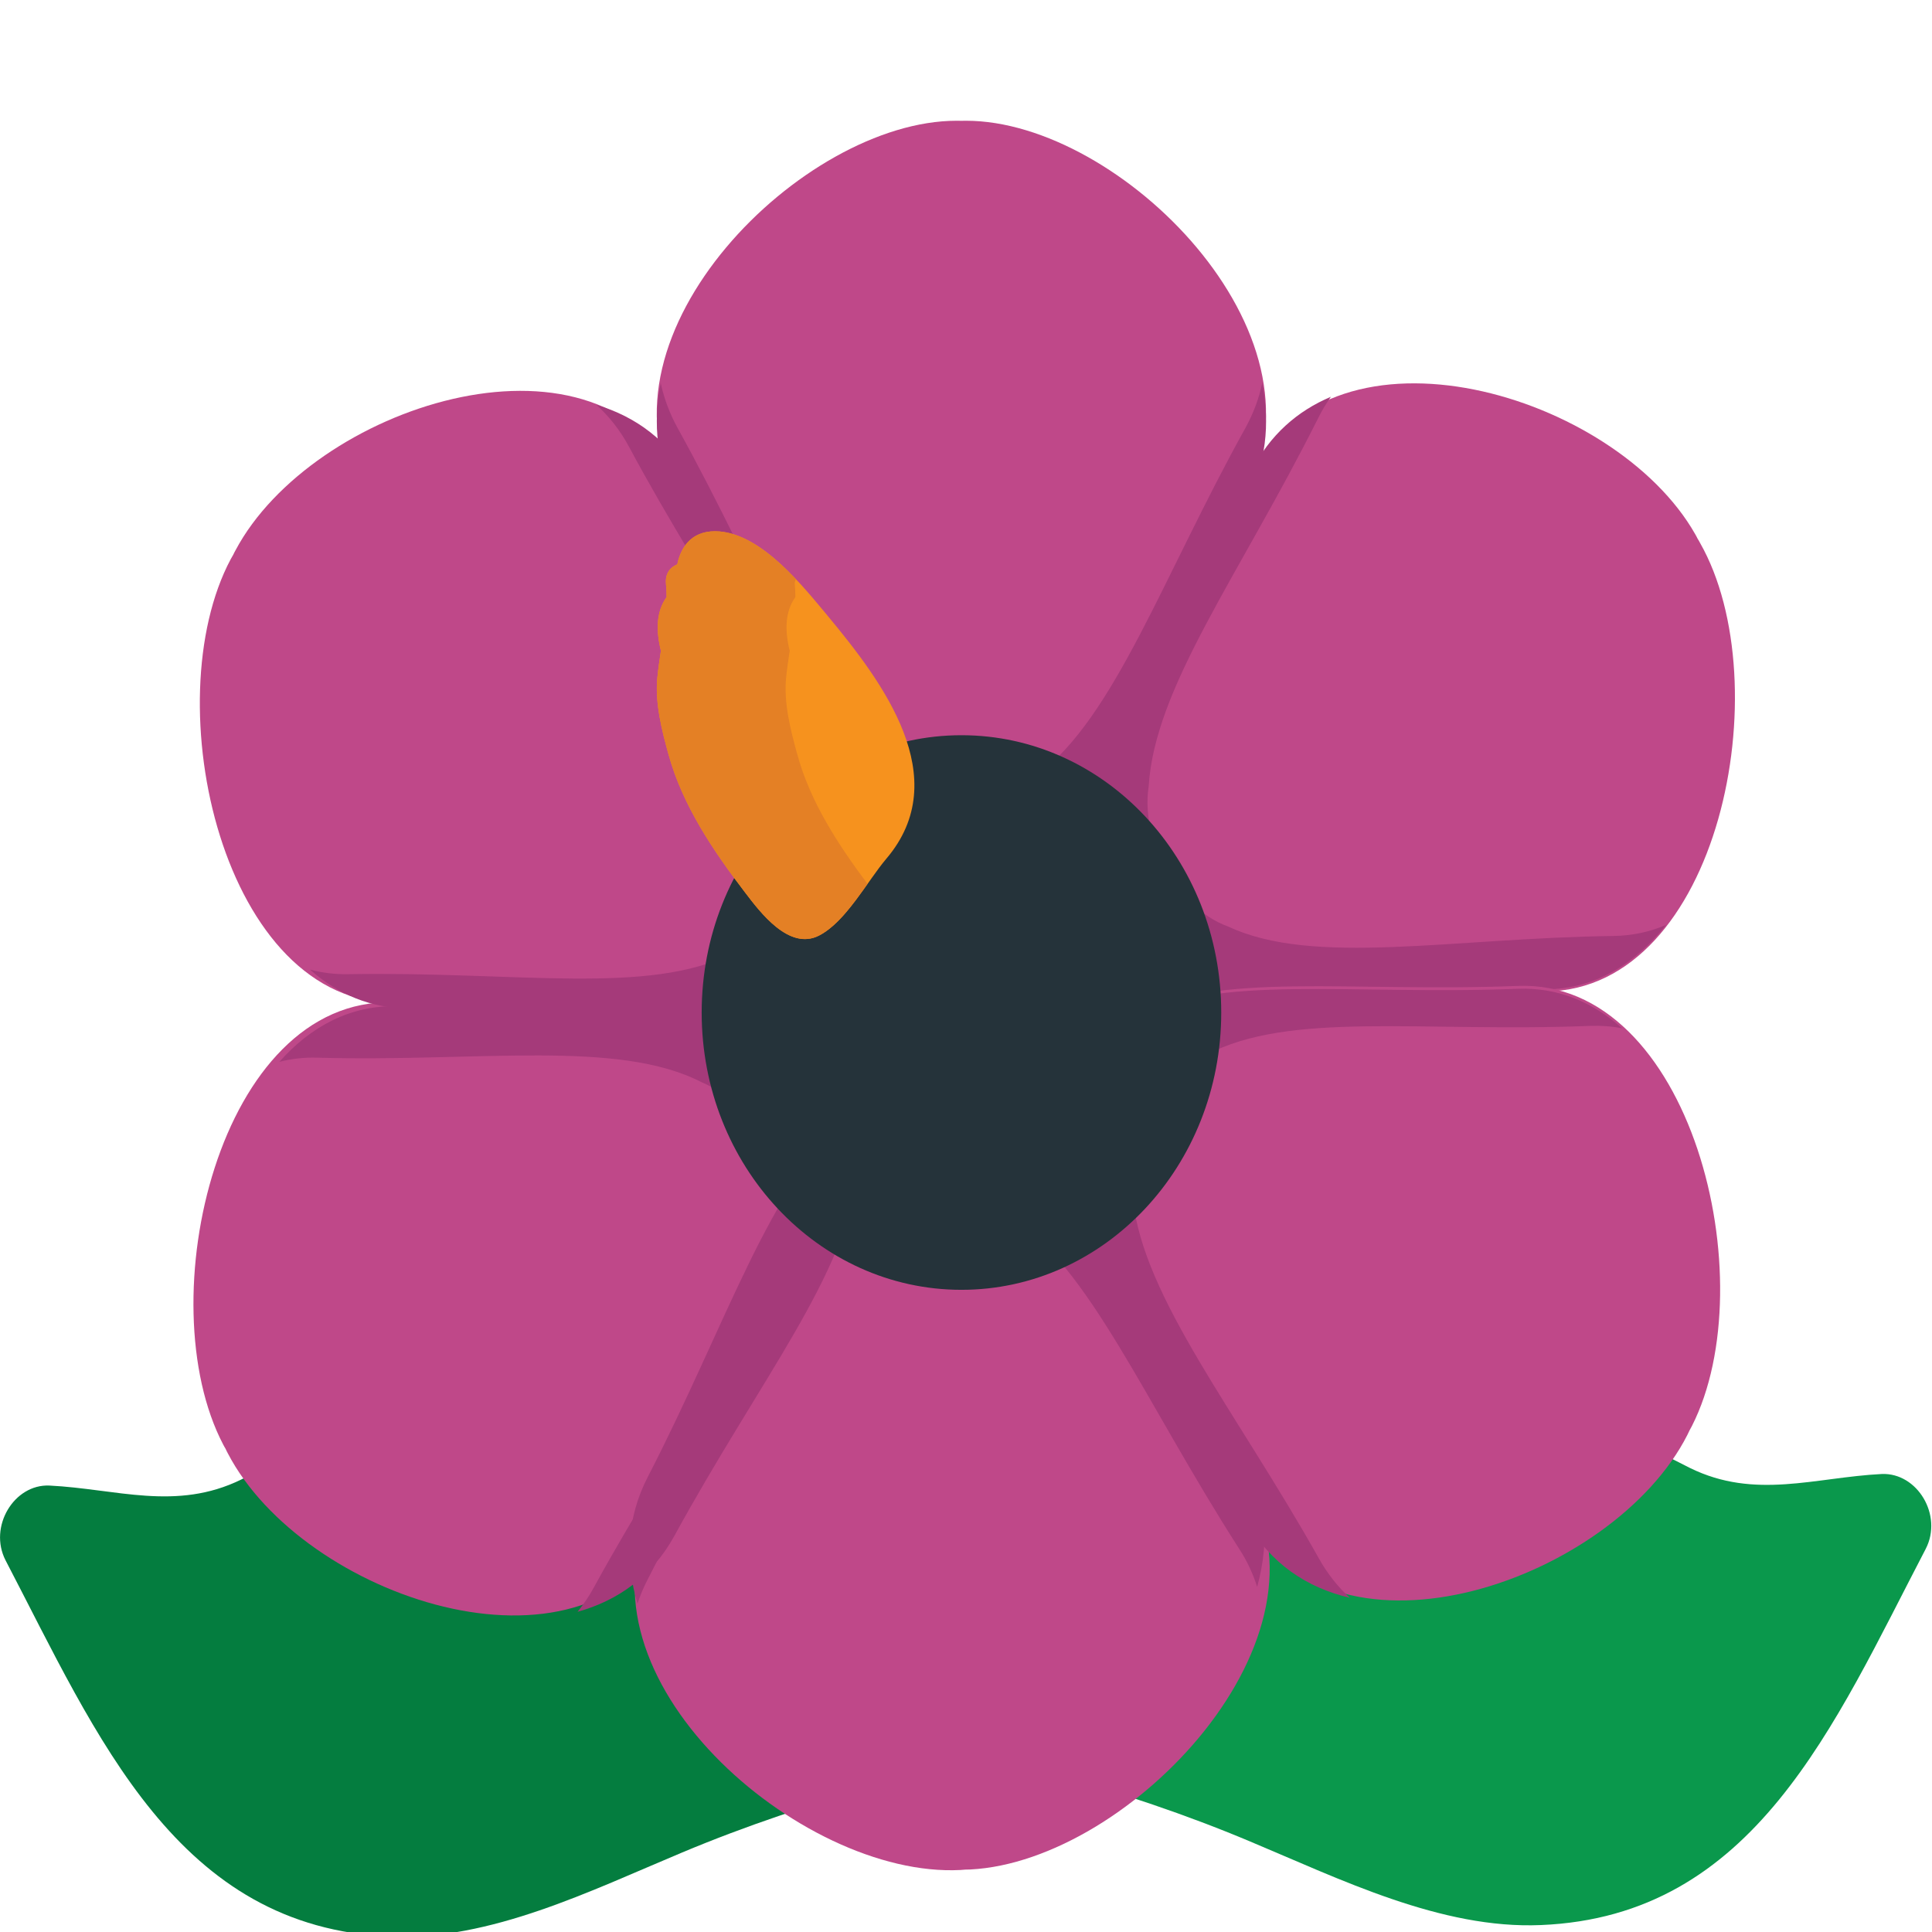
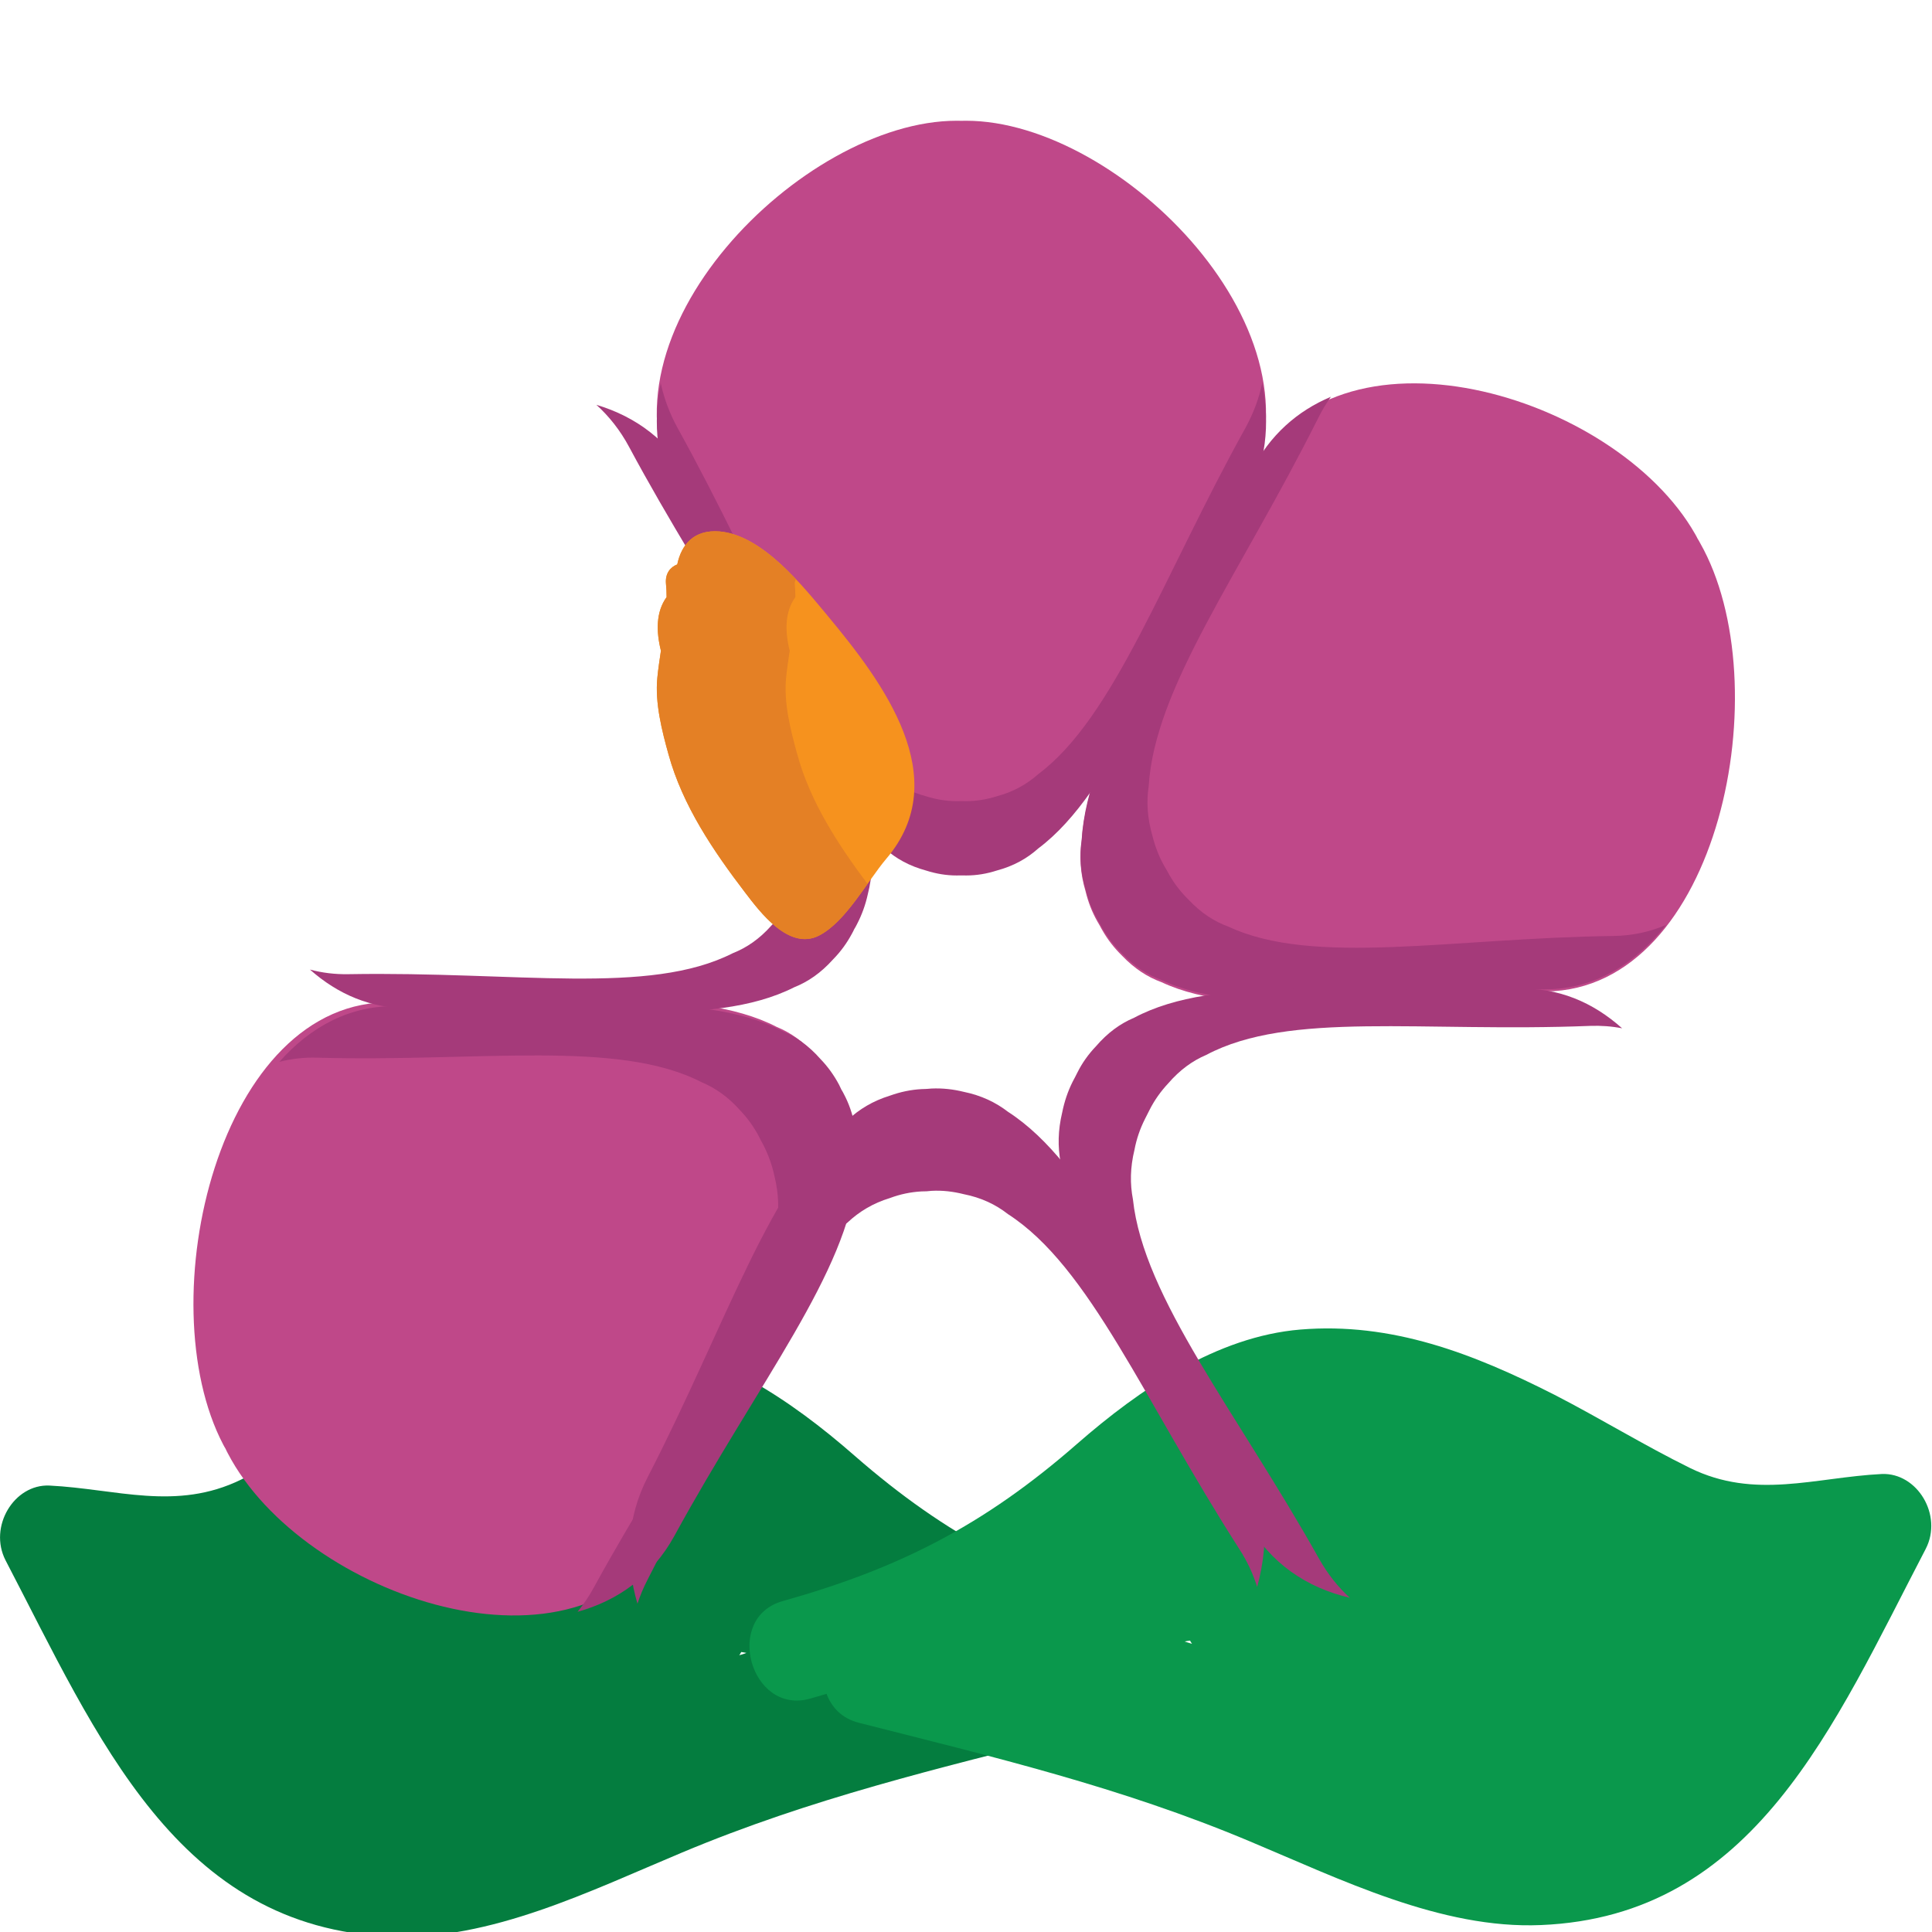
<svg xmlns="http://www.w3.org/2000/svg" xmlns:ns1="http://www.inkscape.org/namespaces/inkscape" xmlns:ns2="http://sodipodi.sourceforge.net/DTD/sodipodi-0.dtd" version="1.1" id="Layer_1" x="0px" y="0px" width="64px" height="64px" viewBox="0 0 64 64" enable-background="new 0 0 64 64" xml:space="preserve" ns1:version="0.48.5 r10040" ns2:docname="1F33A.svg" ns1:export-filename="D:\TESTINGEMOJI\SVGTEST\1F33A.png" ns1:export-xdpi="90" ns1:export-ydpi="90">
  <defs id="defs3433" />
  <ns2:namedview pagecolor="#ffffff" bordercolor="#666666" borderopacity="1" objecttolerance="10" gridtolerance="10" guidetolerance="10" ns1:pageopacity="0" ns1:pageshadow="2" ns1:window-width="640" ns1:window-height="480" id="namedview3431" showgrid="false" ns1:zoom="3.6875" ns1:cx="32" ns1:cy="32" ns1:window-x="489" ns1:window-y="204" ns1:window-maximized="0" ns1:current-layer="Layer_1" />
  <g id="g3391" transform="translate(0,4)">
    <g id="g3393">
      <path d="m 38.043,49.414 c -3.834,-1.076 -6.653,-2.5 -9.743,-5.2 -2.084,-1.823 -4.64,-3.564 -7.401,-3.792 -3.025,-0.247 -5.715,0.79 -8.411,2.161 -1.518,0.777 -2.971,1.679 -4.494,2.427 -2.157,1.058 -4.141,0.31 -6.356,0.201 -1.171,-0.053 -2.026,1.36 -1.455,2.475 3.057,5.861 5.671,12.175 12.747,12.465 3.305,0.143 6.649,-1.523 9.653,-2.779 4.283,-1.798 8.497,-2.795 12.947,-3.924 0.562,-0.146 0.898,-0.515 1.066,-0.957 0.182,0.056 0.365,0.104 0.545,0.161 1.965,0.554 2.887,-2.686 0.902,-3.238 z m -13.554,1.417 c 0.023,-0.033 0.048,-0.066 0.065,-0.106 0.061,0.006 0.119,0.023 0.171,0.029 -0.077,0.035 -0.16,0.055 -0.236,0.077 z" id="path3395" ns1:connector-curvature="0" style="fill:#047d3f" />
      <path d="m 26.833,52.27 c 0.182,-0.053 0.368,-0.106 0.548,-0.159 0.165,0.441 0.504,0.813 1.064,0.957 4.45,1.131 8.666,2.126 12.949,3.926 3.004,1.257 6.344,2.918 9.65,2.776 7.076,-0.291 9.693,-6.605 12.749,-12.463 0.574,-1.116 -0.282,-2.526 -1.455,-2.479 -2.214,0.112 -4.199,0.859 -6.354,-0.199 -1.523,-0.75 -2.98,-1.648 -4.494,-2.427 -2.698,-1.369 -5.389,-2.409 -8.413,-2.159 -2.762,0.229 -5.315,1.968 -7.401,3.79 -3.088,2.7 -5.907,4.126 -9.741,5.203 -1.987,0.552 -1.067,3.787 0.898,3.234 z m 12.412,-1.894 c 0.061,-0.009 0.116,-0.025 0.177,-0.029 0.018,0.037 0.04,0.07 0.065,0.106 -0.077,-0.027 -0.161,-0.044 -0.242,-0.077 z" id="path3397" ns1:connector-curvature="0" style="fill:#0a984c" />
-       <path d="m 31.814,57.946 c 0.056,-0.002 0.11,-0.008 0.167,-0.013 0.052,0 0.109,-0.004 0.165,-0.004 5.318,-0.275 12.36,-7.726 9.072,-12.851 -3.191,-4.973 -4.952,-9.34 -7.658,-11.089 -0.414,-0.318 -0.889,-0.542 -1.47,-0.661 -0.349,-0.088 -0.703,-0.125 -1.06,-0.106 -0.059,0.004 -0.111,0.007 -0.167,0.013 -0.057,0 -0.109,0.002 -0.167,0.006 -0.357,0.015 -0.704,0.093 -1.045,0.212 -0.569,0.18 -1.022,0.451 -1.4,0.809 -2.544,2.021 -4.02,6.785 -6.624,11.824 -2.815,5.441 4.865,12.135 10.187,11.86 z" id="path3399" ns1:connector-curvature="0" style="fill:#bf4889" />
      <path d="M 32.006,0 C 31.952,0 31.9,0 31.849,0.002 31.795,0 31.741,0 31.686,0 26.582,0 19.515,7.08 22.443,12.366 c 2.841,5.136 4.333,9.583 6.856,11.471 0.378,0.339 0.828,0.585 1.375,0.738 0.33,0.103 0.667,0.157 1.011,0.157 0.055,0 0.109,0 0.163,0 0.05,0 0.103,0 0.157,0 0.343,0 0.68,-0.054 1.012,-0.157 0.552,-0.152 0.999,-0.399 1.378,-0.738 2.521,-1.888 4.143,-6.57 6.855,-11.471 C 44.182,7.08 37.114,0 32.006,0 z" id="path3401" ns1:connector-curvature="0" style="fill:#bf4889" />
      <path d="m 41.258,10.173 c -2.72,4.897 -4.34,9.582 -6.862,11.469 -0.379,0.336 -0.824,0.589 -1.378,0.736 -0.328,0.104 -0.667,0.161 -1.009,0.161 -0.055,0 -0.109,0 -0.159,-0.002 -0.052,0.002 -0.106,0.002 -0.163,0.002 -0.34,0 -0.677,-0.057 -1.009,-0.161 -0.55,-0.146 -0.999,-0.399 -1.374,-0.736 -2.521,-1.887 -4.015,-6.337 -6.86,-11.469 -0.263,-0.479 -0.445,-0.972 -0.556,-1.476 -0.268,1.333 -0.14,2.686 0.556,3.936 2.845,5.136 4.34,9.583 6.86,11.471 0.375,0.339 0.824,0.585 1.374,0.734 0.332,0.106 0.669,0.163 1.009,0.163 0.057,0 0.111,0 0.163,-0.002 0.05,0.002 0.104,0.002 0.159,0.002 0.343,0 0.681,-0.057 1.009,-0.163 0.554,-0.148 0.999,-0.395 1.378,-0.734 2.522,-1.888 4.143,-6.572 6.862,-11.471 0.689,-1.25 0.821,-2.603 0.554,-3.936 -0.107,0.504 -0.293,0.998 -0.554,1.476 z" id="path3403" ns1:connector-curvature="0" style="fill:#a53a7a" />
      <path d="M 56.316,13.984 C 56.293,13.938 56.263,13.888 56.234,13.842 56.207,13.79 56.184,13.741 56.155,13.694 53.507,9.035 44.169,6.255 41.456,11.669 c -2.634,5.259 -5.422,8.93 -5.625,12.213 -0.075,0.521 -0.044,1.06 0.128,1.637 0.086,0.357 0.215,0.694 0.395,1.01 0.027,0.048 0.055,0.096 0.084,0.144 0.022,0.048 0.052,0.094 0.079,0.144 0.18,0.316 0.399,0.594 0.654,0.843 0.405,0.424 0.836,0.704 1.303,0.875 2.821,1.319 7.412,0.372 12.744,0.308 5.75,-0.072 7.751,-10.198 5.098,-14.859 z" id="path3405" ns1:connector-curvature="0" style="fill:#bf4889" />
      <path d="m 53.434,27.006 c -5.33,0.067 -9.921,1.012 -12.74,-0.31 -0.469,-0.169 -0.903,-0.451 -1.303,-0.874 -0.255,-0.249 -0.477,-0.527 -0.656,-0.842 -0.029,-0.048 -0.052,-0.096 -0.081,-0.148 -0.025,-0.044 -0.057,-0.09 -0.084,-0.142 -0.178,-0.312 -0.307,-0.652 -0.396,-1.008 -0.166,-0.577 -0.201,-1.12 -0.122,-1.637 0.199,-3.282 2.987,-6.954 5.623,-12.211 0.121,-0.249 0.264,-0.475 0.412,-0.69 -1.104,0.466 -2.025,1.262 -2.63,2.46 -2.634,5.259 -5.422,8.93 -5.625,12.211 -0.075,0.519 -0.044,1.058 0.128,1.635 0.086,0.357 0.215,0.694 0.395,1.01 0.027,0.048 0.055,0.096 0.084,0.144 0.022,0.048 0.052,0.096 0.079,0.148 0.18,0.312 0.399,0.591 0.654,0.838 0.405,0.424 0.836,0.704 1.303,0.875 2.821,1.321 7.412,0.372 12.744,0.308 1.631,-0.017 2.958,-0.849 3.968,-2.132 -0.541,0.232 -1.126,0.357 -1.753,0.365 z" id="path3407" ns1:connector-curvature="0" style="fill:#a53a7a" />
-       <path d="m 55.894,43.538 c 0.023,-0.048 0.048,-0.101 0.073,-0.152 0.027,-0.048 0.055,-0.099 0.079,-0.146 2.436,-4.795 -0.022,-14.805 -5.769,-14.58 -5.583,0.22 -9.954,-0.5 -12.713,0.966 -0.46,0.194 -0.876,0.495 -1.261,0.938 -0.247,0.263 -0.454,0.552 -0.614,0.876 -0.029,0.05 -0.051,0.102 -0.078,0.15 -0.026,0.046 -0.05,0.098 -0.077,0.148 -0.163,0.32 -0.277,0.665 -0.349,1.029 -0.141,0.585 -0.148,1.124 -0.053,1.643 0.354,3.267 3.433,7.021 6.171,11.904 2.956,5.27 12.153,2.017 14.591,-2.776 z" id="path3409" ns1:connector-curvature="0" style="fill:#bf4889" />
      <path d="m 43.697,47.638 c -2.738,-4.883 -5.817,-8.64 -6.167,-11.906 -0.1,-0.517 -0.092,-1.058 0.051,-1.644 0.068,-0.361 0.186,-0.702 0.351,-1.028 0.027,-0.05 0.049,-0.101 0.075,-0.148 0.025,-0.048 0.049,-0.098 0.075,-0.148 0.163,-0.322 0.37,-0.612 0.615,-0.874 0.382,-0.443 0.803,-0.75 1.263,-0.945 2.755,-1.463 7.132,-0.74 12.715,-0.961 0.363,-0.013 0.715,0.013 1.06,0.08 -0.962,-0.861 -2.119,-1.361 -3.457,-1.309 -5.583,0.217 -9.954,-0.506 -12.713,0.961 -0.46,0.194 -0.876,0.498 -1.261,0.945 -0.247,0.259 -0.454,0.547 -0.616,0.872 -0.027,0.048 -0.049,0.098 -0.076,0.15 -0.026,0.048 -0.05,0.094 -0.077,0.146 -0.163,0.324 -0.277,0.665 -0.349,1.026 -0.141,0.59 -0.148,1.131 -0.053,1.646 0.354,3.267 3.433,7.023 6.171,11.908 0.777,1.388 1.996,2.19 3.409,2.519 -0.389,-0.357 -0.73,-0.782 -1.016,-1.29 z" id="path3411" ns1:connector-curvature="0" style="fill:#a53a7a" />
      <path d="m 7.391,43.848 c 0.027,0.048 0.05,0.096 0.082,0.146 0.023,0.048 0.046,0.101 0.073,0.148 2.483,4.766 11.716,7.913 14.617,2.612 2.817,-5.152 5.729,-8.71 6.049,-11.979 0.09,-0.514 0.077,-1.055 -0.069,-1.643 -0.073,-0.361 -0.192,-0.7 -0.361,-1.022 -0.025,-0.052 -0.05,-0.098 -0.078,-0.148 -0.025,-0.05 -0.052,-0.098 -0.075,-0.148 -0.167,-0.322 -0.378,-0.61 -0.625,-0.87 -0.389,-0.437 -0.811,-0.736 -1.271,-0.924 -2.774,-1.434 -7.394,-0.669 -12.722,-0.815 -5.75,-0.159 -8.105,9.879 -5.62,14.643 z" id="path3413" ns1:connector-curvature="0" style="fill:#bf4889" />
      <path d="m 28.311,33.261 c -0.071,-0.362 -0.19,-0.707 -0.359,-1.024 -0.025,-0.05 -0.052,-0.101 -0.082,-0.146 -0.023,-0.05 -0.046,-0.103 -0.071,-0.15 -0.169,-0.32 -0.378,-0.61 -0.625,-0.865 -0.391,-0.443 -0.813,-0.74 -1.273,-0.928 -2.771,-1.434 -7.389,-0.669 -12.724,-0.817 -1.572,-0.042 -2.889,0.677 -3.923,1.844 0.399,-0.103 0.824,-0.153 1.265,-0.138 5.333,0.148 9.952,-0.617 12.726,0.815 0.456,0.19 0.878,0.487 1.269,0.926 0.249,0.259 0.456,0.548 0.625,0.867 0.025,0.053 0.048,0.099 0.076,0.15 0.025,0.049 0.052,0.097 0.079,0.146 0.163,0.322 0.284,0.663 0.362,1.022 0.142,0.585 0.157,1.125 0.067,1.643 -0.316,3.27 -3.234,6.829 -6.049,11.978 -0.161,0.297 -0.345,0.562 -0.542,0.809 1.33,-0.369 2.467,-1.17 3.205,-2.51 2.815,-5.15 5.729,-8.708 6.047,-11.981 0.09,-0.519 0.075,-1.06 -0.073,-1.641 z" id="path3415" ns1:connector-curvature="0" style="fill:#a53a7a" />
-       <path d="m 7.803,14.227 c -0.027,0.048 -0.054,0.098 -0.077,0.15 -0.027,0.046 -0.057,0.096 -0.082,0.144 -2.527,4.741 -0.259,14.801 5.495,14.697 5.583,-0.098 9.943,0.715 12.728,-0.692 0.46,-0.184 0.887,-0.479 1.279,-0.911 0.249,-0.259 0.46,-0.542 0.629,-0.861 0.029,-0.052 0.052,-0.101 0.077,-0.153 0.032,-0.046 0.055,-0.092 0.084,-0.144 0.167,-0.318 0.288,-0.658 0.366,-1.02 0.155,-0.583 0.171,-1.123 0.085,-1.639 C 28.093,20.523 25.084,16.701 22.44,11.76 19.585,6.428 10.326,9.486 7.803,14.227 z" id="path3417" ns1:connector-curvature="0" style="fill:#bf4889" />
      <path d="M 28.827,23.971 C 28.541,20.7 25.527,16.879 22.885,11.937 22.174,10.605 21.06,9.799 19.756,9.41 c 0.42,0.381 0.79,0.845 1.087,1.401 2.648,4.943 5.659,8.764 5.949,12.036 0.087,0.521 0.067,1.058 -0.086,1.643 -0.075,0.357 -0.199,0.698 -0.366,1.018 -0.027,0.048 -0.054,0.098 -0.083,0.148 -0.023,0.05 -0.048,0.096 -0.075,0.146 -0.169,0.322 -0.38,0.606 -0.631,0.861 -0.391,0.439 -0.815,0.731 -1.279,0.914 -2.782,1.409 -7.145,0.596 -12.728,0.694 -0.447,0.008 -0.872,-0.044 -1.277,-0.153 0.922,0.817 2.03,1.302 3.313,1.279 5.587,-0.103 9.948,0.713 12.732,-0.694 0.462,-0.184 0.884,-0.477 1.279,-0.916 0.249,-0.253 0.46,-0.539 0.631,-0.859 0.029,-0.048 0.052,-0.101 0.075,-0.148 0.031,-0.048 0.056,-0.094 0.082,-0.146 0.169,-0.322 0.292,-0.659 0.37,-1.02 0.149,-0.585 0.168,-1.124 0.078,-1.643 z" id="path3419" ns1:connector-curvature="0" style="fill:#a53a7a" />
      <path d="m 21.458,48.316 c 2.601,-5.037 4.083,-9.806 6.624,-11.824 0.378,-0.355 0.832,-0.632 1.403,-0.807 0.338,-0.126 0.688,-0.199 1.045,-0.218 0.054,0 0.111,-0.004 0.165,-0.004 0.055,-0.005 0.111,-0.011 0.166,-0.015 0.357,-0.02 0.712,0.022 1.062,0.11 0.582,0.115 1.058,0.341 1.467,0.661 2.711,1.749 4.467,6.109 7.661,11.091 0.264,0.405 0.458,0.827 0.594,1.258 0.437,-1.593 0.328,-3.213 -0.594,-4.648 -3.194,-4.977 -4.95,-9.342 -7.661,-11.091 -0.409,-0.315 -0.886,-0.542 -1.467,-0.661 -0.349,-0.086 -0.704,-0.125 -1.062,-0.109 -0.055,0.004 -0.111,0.008 -0.166,0.013 -0.054,0 -0.111,0.006 -0.165,0.006 -0.357,0.019 -0.707,0.094 -1.045,0.215 -0.571,0.177 -1.024,0.451 -1.403,0.809 -2.542,2.02 -4.023,6.785 -6.624,11.825 -0.705,1.364 -0.752,2.805 -0.341,4.197 0.089,-0.27 0.201,-0.542 0.341,-0.808 z" id="path3421" ns1:connector-curvature="0" style="fill:#a53a7a" />
-       <path d="m 40.455,29.542 c 0,5.073 -3.853,9.185 -8.606,9.185 -4.753,0 -8.605,-4.111 -8.605,-9.185 0,-5.078 3.853,-9.187 8.605,-9.187 4.754,0 8.606,4.109 8.606,9.187 z" id="path3423" ns1:connector-curvature="0" style="fill:#25333a" />
    </g>
    <g id="g3425">
      <path d="m 27.437,16.423 c -0.83,-0.995 -2.166,-2.692 -3.597,-2.818 -0.851,-0.071 -1.267,0.433 -1.405,1.091 -0.234,0.092 -0.403,0.301 -0.374,0.638 0.015,0.148 0.021,0.299 0.021,0.445 -0.354,0.489 -0.349,1.133 -0.188,1.777 -0.044,0.299 -0.09,0.596 -0.119,0.897 -0.082,0.832 0.152,1.753 0.372,2.543 0.464,1.685 1.484,3.192 2.531,4.563 0.5,0.656 1.459,1.938 2.45,1.434 0.891,-0.454 1.601,-1.8 2.234,-2.548 2.274,-2.675 -0.123,-5.85 -1.925,-8.022 z m -1.742,4.693 c -0.138,-0.228 -0.265,-0.464 -0.382,-0.704 0.142,0.23 0.274,0.463 0.382,0.704 z" id="path3427" ns1:connector-curvature="0" style="fill:#f6921e" />
      <path d="m 26.413,20.997 c -0.22,-0.79 -0.456,-1.712 -0.372,-2.543 0.029,-0.301 0.075,-0.598 0.119,-0.897 -0.161,-0.644 -0.165,-1.288 0.188,-1.777 0,-0.146 -0.006,-0.297 -0.021,-0.445 -0.004,-0.063 0.027,-0.099 0.034,-0.153 -0.729,-0.771 -1.605,-1.495 -2.521,-1.576 -0.851,-0.071 -1.267,0.433 -1.405,1.091 -0.234,0.092 -0.403,0.301 -0.374,0.638 0.015,0.148 0.021,0.299 0.021,0.445 -0.354,0.489 -0.349,1.133 -0.188,1.777 -0.044,0.299 -0.09,0.596 -0.119,0.897 -0.082,0.832 0.152,1.753 0.372,2.543 0.464,1.685 1.484,3.192 2.531,4.563 0.5,0.656 1.459,1.938 2.45,1.434 0.612,-0.312 1.135,-1.043 1.609,-1.714 -0.97,-1.299 -1.894,-2.709 -2.324,-4.283 z" id="path3429" ns1:connector-curvature="0" style="fill:#e48025" />
    </g>
  </g>
</svg>